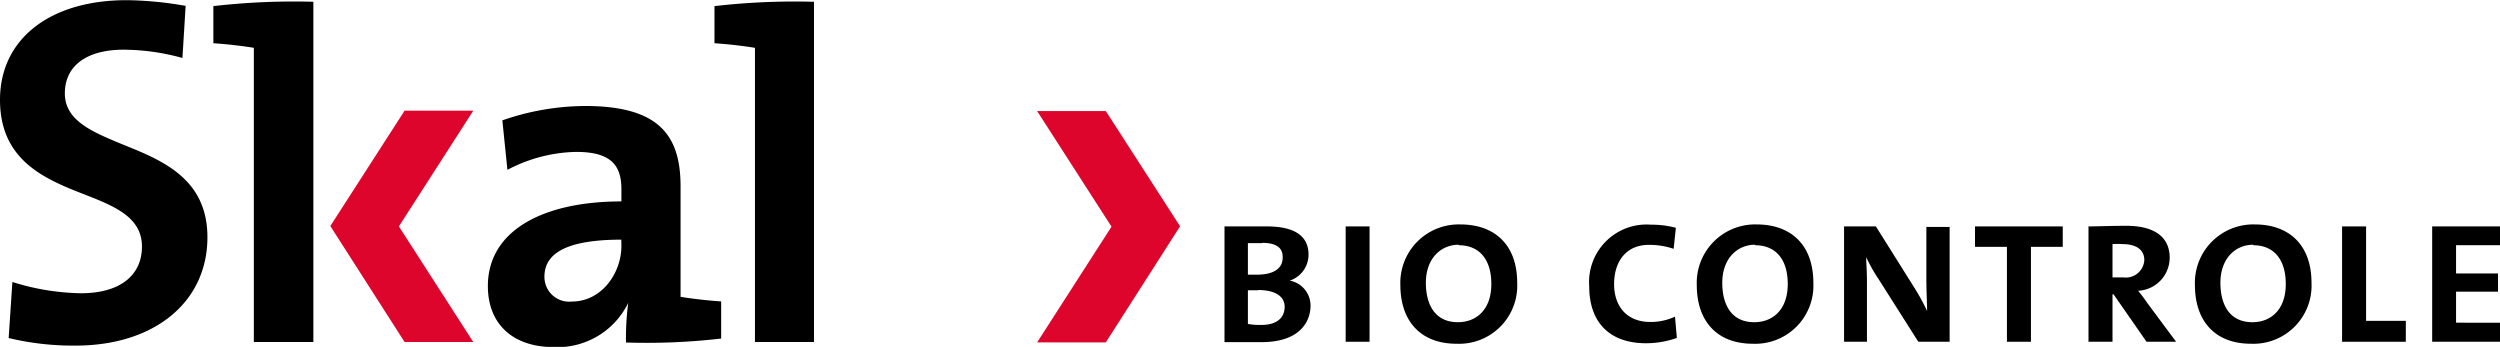
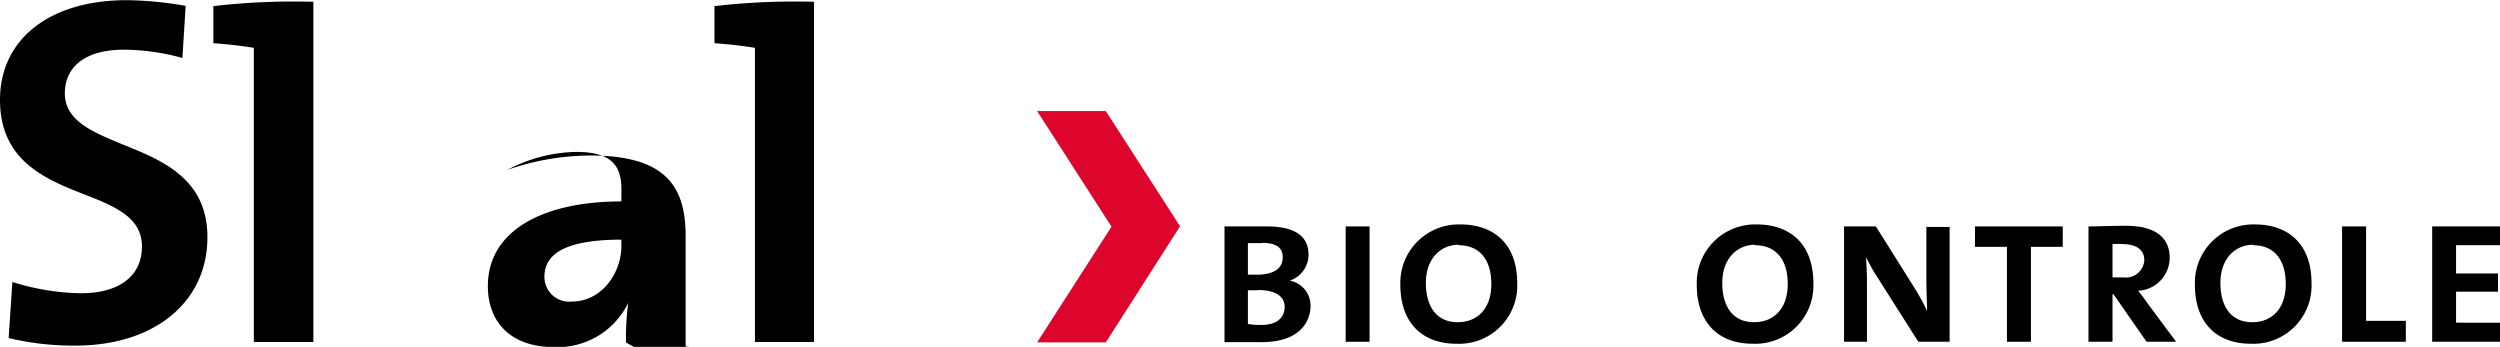
<svg xmlns="http://www.w3.org/2000/svg" class="c-logo" viewBox="0 0 202 28" width="209" height="29">
  <title>Skal</title>
  <path class="c-logo__fill-primary" d="M.7,27.3a22.43,22.43,0,0,0,5.41.61c6.37,0,10.65-3.52,10.65-8.75,0-4.74-3.63-6.21-6.84-7.5-2.41-1-4.68-1.9-4.68-4.13S7,4,10,4a18.07,18.07,0,0,1,4.74.67L15,.46A29,29,0,0,0,10.24,0C4,0,0,3.16,0,8.05s3.6,6.39,6.78,7.63c2.41.94,4.69,1.83,4.69,4.22s-1.84,3.78-4.92,3.78A19.37,19.37,0,0,1,1,22.77L.7,27.3Z" />
-   <path class="c-logo__fill-primary" d="M50.58,27.66a22,22,0,0,1,.18-3.2l0,0a6.36,6.36,0,0,1-6,3.57c-3.39,0-5.34-1.92-5.34-4.93,0-4.47,4.43-6.84,10.79-6.84v-1c0-2-.94-3-3.65-3A12.32,12.32,0,0,0,41,13.71l-.41-4a20.63,20.63,0,0,1,6.7-1.16c6,0,7.7,2.41,7.7,6.5v8.92c.91.15,2.18.3,3.28.37v3A52,52,0,0,1,50.58,27.66Zm-.38-8.31c-5.08,0-6.21,1.47-6.21,3a2,2,0,0,0,2.22,2c2.37,0,4-2.25,4-4.51Z" />
+   <path class="c-logo__fill-primary" d="M50.58,27.66a22,22,0,0,1,.18-3.2l0,0a6.36,6.36,0,0,1-6,3.57c-3.39,0-5.34-1.92-5.34-4.93,0-4.47,4.43-6.84,10.79-6.84v-1c0-2-.94-3-3.65-3A12.32,12.32,0,0,0,41,13.71a20.63,20.63,0,0,1,6.7-1.16c6,0,7.7,2.41,7.7,6.5v8.92c.91.15,2.18.3,3.28.37v3A52,52,0,0,1,50.58,27.66Zm-.38-8.31c-5.08,0-6.21,1.47-6.21,3a2,2,0,0,0,2.22,2c2.37,0,4-2.25,4-4.51Z" />
  <path class="c-logo__fill-primary" d="M25.32,27.62H20.51V3.85c-.9-.15-2.18-.3-3.27-.37v-3A56.54,56.54,0,0,1,25.32.13Z" />
  <path class="c-logo__fill-primary" d="M65.77,27.62H61V3.85c-.91-.15-2.18-.3-3.27-.37v-3A56.54,56.54,0,0,1,65.77.13Z" />
-   <polygon class="c-logo__fill-secondary" points="32.23 18.28 38.24 27.62 32.69 27.62 26.69 18.25 32.69 8.93 38.24 8.93 32.23 18.28" fill="#DD052C" />
  <path class="c-logo__fill-primary" d="M101.94,27.63l-3,0V18.28c.88,0,2.19,0,3.42,0,2.4,0,3.37.88,3.37,2.28a2.21,2.21,0,0,1-1.52,2.1h0a2.05,2.05,0,0,1,1.68,2.1C105.86,26,105,27.63,101.94,27.63Zm0-8h-1.11v2.55c.3,0,.6,0,.73,0,1.27,0,2.08-.45,2.08-1.38C103.66,20.11,103.26,19.61,102,19.61Zm-.29,3.81c-.2,0-.59,0-.82,0v2.72a5.39,5.39,0,0,0,1.09.08c1.29,0,1.88-.61,1.88-1.47S103,23.42,101.67,23.42Z" />
  <path class="c-logo__fill-primary" d="M108.73,27.6V18.28h1.93V27.6Z" />
  <path class="c-logo__fill-primary" d="M117.69,27.76c-3,0-4.54-1.94-4.54-4.73A4.72,4.72,0,0,1,118,18.12c2.71,0,4.59,1.58,4.59,4.73A4.7,4.7,0,0,1,117.69,27.76Zm.17-8c-1.41,0-2.65,1.08-2.65,3.08,0,1.78.76,3.18,2.58,3.18,1.49,0,2.71-1,2.71-3.08S119.46,19.8,117.86,19.8Z" />
-   <path class="c-logo__fill-primary" d="M133,27.72c-3,0-4.59-1.75-4.59-4.58a4.65,4.65,0,0,1,5-5,7.67,7.67,0,0,1,2,.25l-.18,1.7a6.2,6.2,0,0,0-2-.32c-1.82,0-2.81,1.32-2.81,3.17S131.5,26,133.34,26a4.62,4.62,0,0,0,2-.43l.15,1.72A7.45,7.45,0,0,1,133,27.72Z" />
  <path class="c-logo__fill-primary" d="M141.63,27.76c-3,0-4.53-1.94-4.53-4.73a4.72,4.72,0,0,1,4.84-4.91c2.7,0,4.58,1.58,4.58,4.73A4.7,4.7,0,0,1,141.63,27.76Zm.18-8c-1.41,0-2.65,1.08-2.65,3.08,0,1.78.75,3.18,2.58,3.18,1.49,0,2.71-1,2.71-3.08S143.41,19.8,141.81,19.8Z" />
  <path class="c-logo__fill-primary" d="M155,27.6l-3.21-5.06a13.25,13.25,0,0,1-1-1.77h0c0,.52.06,1.09.06,1.95l0,4.88H149V18.28h2.57l3.14,5a17.94,17.94,0,0,1,1,1.83h0c0-.59-.06-1.49-.06-2.69v-4.1h1.88V27.6Z" />
  <path class="c-logo__fill-primary" d="M164.1,19.93V27.6h-1.94V19.93h-2.58V18.28h7.09v1.65Z" />
  <path class="c-logo__fill-primary" d="M173.44,27.6l-2.67-3.84h-.08V27.6h-1.94V18.28c.68,0,1.9-.05,3.05-.05,2.22,0,3.51.86,3.51,2.58a2.68,2.68,0,0,1-2.55,2.67,12.3,12.3,0,0,1,.75,1l2.32,3.12Zm-1.93-7.89a5.17,5.17,0,0,0-.82,0v2.69c.27,0,.59,0,.89,0A1.49,1.49,0,0,0,173.26,21C173.26,20.16,172.6,19.71,171.51,19.71Z" />
  <path class="c-logo__fill-primary" d="M181.88,27.76c-3,0-4.53-1.94-4.53-4.73a4.72,4.72,0,0,1,4.84-4.91c2.7,0,4.58,1.58,4.58,4.73A4.7,4.7,0,0,1,181.88,27.76Zm.18-8c-1.41,0-2.65,1.08-2.65,3.08,0,1.78.75,3.18,2.58,3.18,1.49,0,2.7-1,2.7-3.08S183.65,19.8,182.06,19.8Z" />
  <path class="c-logo__fill-primary" d="M189.24,27.6V18.28h1.94v7.63h3.21V27.6Z" />
  <path class="c-logo__fill-primary" d="M196.52,27.6V18.28H202V19.8h-3.55v2.28h3.39v1.47h-3.39v2.51H202V27.6Z" />
  <polygon class="c-logo__fill-secondary" points="89.81 18.3 83.8 27.65 89.35 27.65 95.35 18.27 89.35 8.96 83.8 8.96 89.81 18.3" fill="#DD052C" />
</svg>